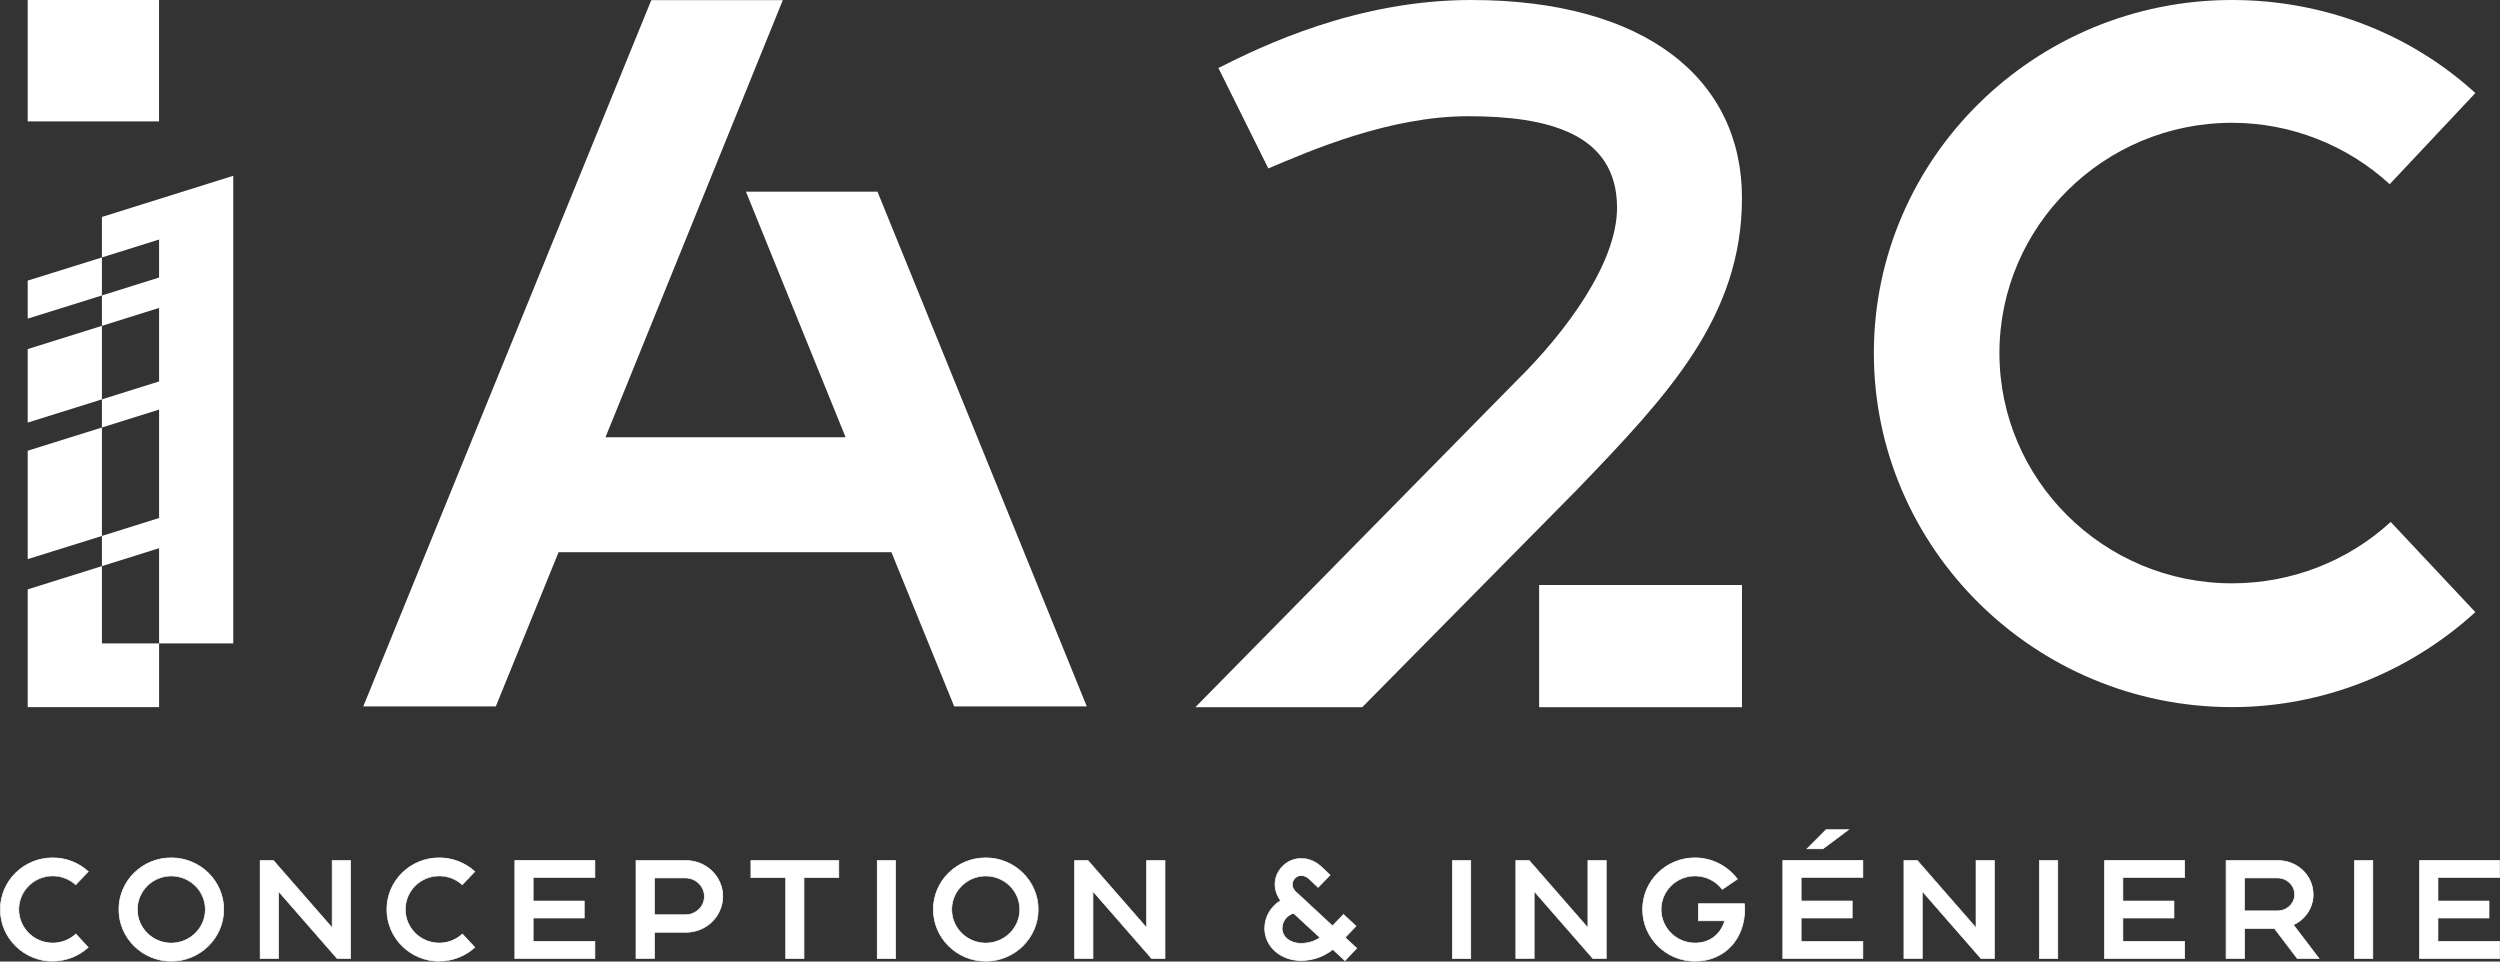
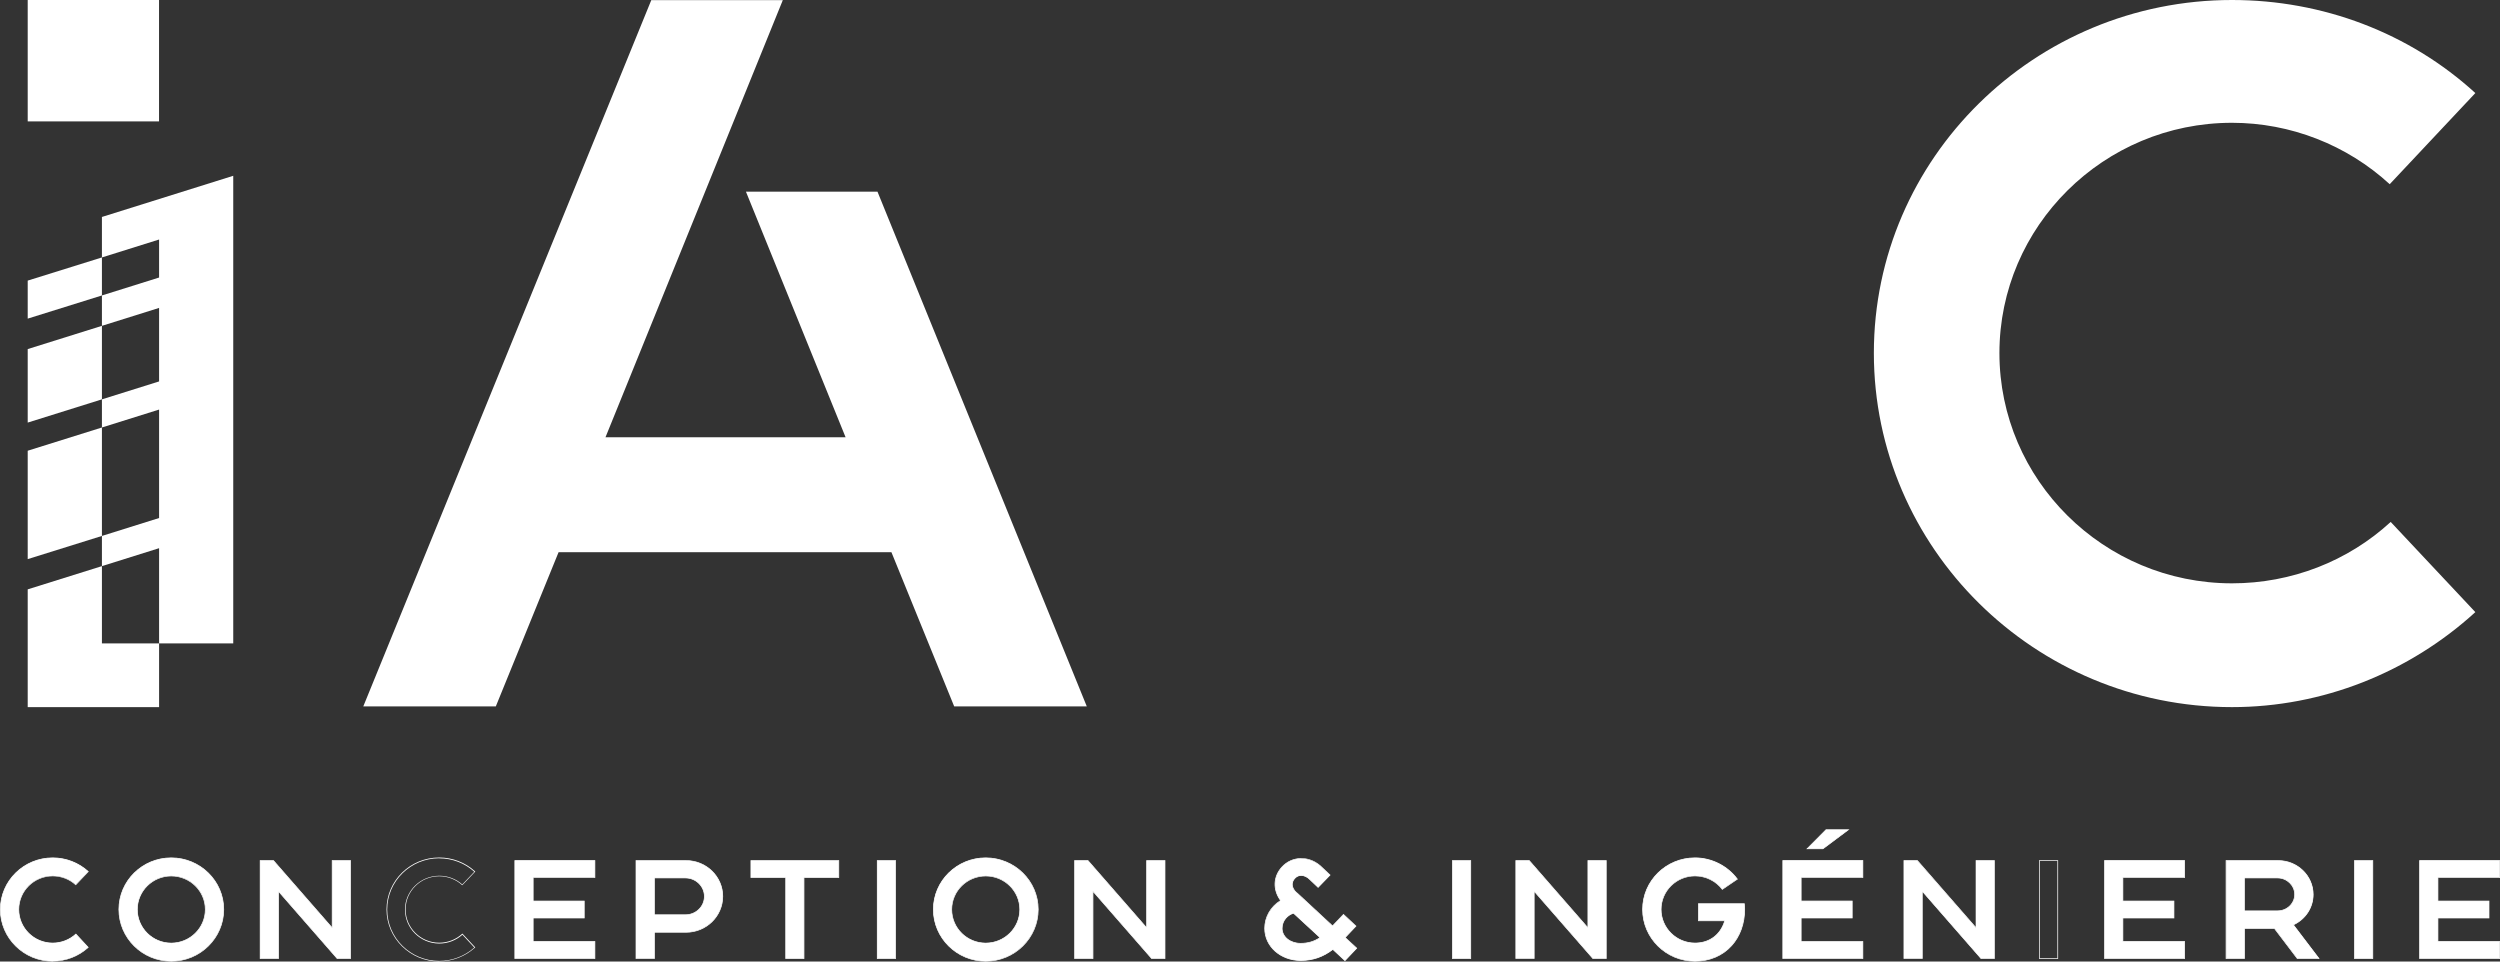
<svg xmlns="http://www.w3.org/2000/svg" width="195" height="75" viewBox="0 0 195 75" fill="none">
  <rect x="0" y="0" width="195" height="75" fill="#333333" stroke="none" />
  <g clip-path="url(#clip0_397_657)">
    <path d="M84.764 55.1H74.427L69.53 43.07H43.57L38.673 55.1H28.336L50.8 0.011H61.059L47.227 34.109H65.957L58.184 14.952H68.444L84.77 55.1H84.764Z" fill="white" />
-     <path d="M123.094 38.106L106.258 55.16H93.24L118.335 29.653C122.152 25.89 126.129 20.511 126.129 16.208C126.129 10.37 120.673 9.065 114.518 9.065C108.363 9.065 102.203 11.752 98.929 13.139L95.035 5.303C98.386 3.615 105.793 0 114.751 0C128.312 0 135.874 6.144 135.874 15.443C135.874 24.743 130.029 30.887 123.094 38.106ZM120.052 55.16V45.631H135.874V55.16H120.052Z" fill="white" />
    <path d="M193.077 47.745C187.914 52.457 181.156 55.155 174.098 55.155C158.687 55.155 146.161 42.731 146.161 27.539C146.161 12.347 158.692 0 174.098 0C181.156 0 187.914 2.545 193.077 7.258L186.397 14.368C183.056 11.299 178.652 9.578 174.098 9.578C164.077 9.578 155.955 17.661 155.955 27.539C155.955 37.418 164.077 45.5 174.098 45.5C178.729 45.5 183.134 43.78 186.474 40.711L193.077 47.745Z" fill="white" />
    <path d="M7.95 20.08L2.161 21.887V24.853L7.95 23.045V20.08Z" fill="white" />
    <path d="M7.95 25.415L2.161 27.228V32.962L7.95 31.149V25.415Z" fill="white" />
    <path d="M7.95 33.344L2.161 35.157V43.611L7.95 41.803V33.344Z" fill="white" />
    <path d="M12.409 50.186H7.95V44.157L2.161 45.97V55.155H12.409V50.186Z" fill="white" />
    <path d="M7.95 16.923V20.08L12.409 18.682V21.647L7.95 23.045V25.415L12.409 24.017V29.751L7.95 31.149V33.344L12.409 31.946V40.405L7.95 41.803V44.157L12.409 42.759V50.186H18.193V13.712L7.95 16.923Z" fill="white" />
    <path d="M12.404 0H2.161V9.469H12.404V0Z" fill="white" />
    <path d="M6.881 73.902C6.127 74.59 5.141 74.973 4.111 74.973C1.861 74.973 0.028 73.16 0.028 70.937C0.028 68.715 1.856 66.912 4.111 66.912C5.141 66.912 6.127 67.295 6.881 67.983L5.906 69.009C5.418 68.562 4.775 68.321 4.111 68.321C2.648 68.321 1.463 69.49 1.463 70.937C1.463 72.384 2.648 73.558 4.111 73.558C4.787 73.558 5.429 73.307 5.917 72.859L6.881 73.897V73.902Z" fill="white" />
    <path d="M4.111 75C1.845 75 0 73.176 0 70.937C0 68.698 1.845 66.885 4.111 66.885C5.146 66.885 6.138 67.267 6.903 67.961L6.925 67.977L6.908 67.999L5.911 69.048L5.889 69.031C5.412 68.594 4.781 68.349 4.111 68.349C2.665 68.349 1.49 69.506 1.49 70.937C1.49 72.368 2.665 73.531 4.111 73.531C4.775 73.531 5.412 73.285 5.9 72.838L5.922 72.816L5.939 72.838L6.919 73.897L6.897 73.913C6.133 74.607 5.146 74.989 4.105 74.989L4.111 75ZM4.111 66.945C1.878 66.945 0.055 68.736 0.055 70.943C0.055 73.149 1.872 74.951 4.111 74.951C5.124 74.951 6.094 74.579 6.842 73.908L5.916 72.909C5.423 73.351 4.781 73.597 4.111 73.597C2.631 73.597 1.435 72.406 1.435 70.948C1.435 69.49 2.637 68.31 4.111 68.31C4.781 68.31 5.418 68.551 5.905 68.988L6.842 67.999C6.094 67.322 5.124 66.951 4.111 66.951V66.945Z" fill="white" />
    <path d="M17.451 70.937C17.451 73.154 15.611 74.973 13.357 74.973C11.102 74.973 9.274 73.16 9.274 70.937C9.274 68.715 11.102 66.912 13.357 66.912C15.611 66.912 17.451 68.715 17.451 70.937ZM16.021 70.937C16.021 69.495 14.825 68.321 13.362 68.321C11.9 68.321 10.714 69.49 10.714 70.937C10.714 72.384 11.9 73.558 13.362 73.558C14.825 73.558 16.021 72.379 16.021 70.937Z" fill="white" />
    <path d="M13.357 75C11.091 75 9.246 73.176 9.246 70.937C9.246 68.698 11.091 66.885 13.357 66.885C15.622 66.885 17.478 68.704 17.478 70.937C17.478 73.171 15.628 75 13.357 75ZM13.357 66.945C11.124 66.945 9.301 68.736 9.301 70.943C9.301 73.149 11.118 74.951 13.357 74.951C15.595 74.951 17.423 73.154 17.423 70.943C17.423 68.731 15.6 66.945 13.357 66.945ZM13.357 73.591C11.877 73.591 10.681 72.401 10.681 70.943C10.681 69.484 11.883 68.305 13.357 68.305C14.83 68.305 16.043 69.49 16.043 70.943C16.043 72.395 14.836 73.591 13.357 73.591ZM13.357 68.354C11.911 68.354 10.736 69.512 10.736 70.943C10.736 72.373 11.911 73.537 13.357 73.537C14.803 73.537 15.988 72.373 15.988 70.943C15.988 69.512 14.808 68.354 13.357 68.354Z" fill="white" />
    <path d="M26.297 74.765L21.716 69.517V74.765H20.287V67.125H21.328L25.91 72.373V67.125H27.339V74.765H26.297Z" fill="white" />
    <path d="M27.367 74.793H26.286L21.749 69.594V74.793H20.265V67.098H21.345L25.882 72.297V67.098H27.367V74.793ZM26.308 74.738H27.311V67.153H25.937V72.444L25.887 72.39L21.317 67.153H20.314V74.738H21.688V69.446L21.738 69.501L26.308 74.738Z" fill="white" />
-     <path d="M37.033 73.902C36.28 74.59 35.294 74.973 34.258 74.973C32.009 74.973 30.175 73.16 30.175 70.937C30.175 68.715 32.003 66.912 34.258 66.912C35.288 66.912 36.275 67.295 37.033 67.983L36.059 69.009C35.571 68.562 34.928 68.321 34.264 68.321C32.801 68.321 31.616 69.49 31.616 70.937C31.616 72.384 32.801 73.558 34.264 73.558C34.94 73.558 35.582 73.307 36.07 72.859L37.033 73.897V73.902Z" fill="white" />
    <path d="M34.258 75C31.992 75 30.148 73.176 30.148 70.937C30.148 68.698 31.992 66.885 34.258 66.885C35.294 66.885 36.285 67.267 37.05 67.961L37.072 67.977L37.056 67.999L36.058 69.048L36.036 69.031C35.56 68.594 34.928 68.349 34.258 68.349C32.812 68.349 31.638 69.506 31.638 70.937C31.638 72.368 32.812 73.531 34.258 73.531C34.923 73.531 35.56 73.285 36.047 72.838L36.069 72.816L36.086 72.838L37.072 73.897L37.05 73.913C36.285 74.607 35.3 74.989 34.258 74.989V75ZM34.258 66.945C32.025 66.945 30.203 68.736 30.203 70.943C30.203 73.149 32.02 74.951 34.258 74.951C35.272 74.951 36.241 74.579 36.995 73.908L36.069 72.909C35.576 73.351 34.934 73.597 34.264 73.597C32.784 73.597 31.588 72.406 31.588 70.948C31.588 69.49 32.79 68.31 34.264 68.31C34.934 68.31 35.571 68.551 36.058 68.988L36.995 67.999C36.247 67.322 35.277 66.951 34.258 66.951V66.945Z" fill="white" />
    <path d="M41.587 68.447V70.282H45.57V71.603H41.587V73.438H46.401V74.76H40.158V67.12H46.401V68.442H41.587V68.447Z" fill="white" />
    <path d="M46.429 74.793H40.13V67.098H46.429V68.474H41.614V70.254H45.598V71.631H41.614V73.411H46.429V74.787V74.793ZM40.185 74.738H46.373V73.471H41.559V71.582H45.542V70.314H41.559V68.425H46.373V67.158H40.185V74.743V74.738Z" fill="white" />
    <path d="M56.373 69.921C56.373 71.461 55.088 72.717 53.509 72.717H51.038V74.76H49.609V67.12H53.514C55.088 67.12 56.379 68.376 56.379 69.916L56.373 69.921ZM54.944 69.921C54.944 69.135 54.29 68.48 53.47 68.48H51.044V71.352H53.47C54.29 71.352 54.944 70.708 54.944 69.921Z" fill="white" />
    <path d="M51.066 74.793H49.581V67.098H53.514C55.11 67.098 56.401 68.365 56.401 69.921C56.401 71.478 55.104 72.745 53.514 72.745H51.071V74.787L51.066 74.793ZM49.636 74.738H51.01V72.695H53.509C55.071 72.695 56.345 71.45 56.345 69.921C56.345 68.392 55.077 67.147 53.509 67.147H49.631V74.732L49.636 74.738ZM53.47 71.379H51.016V68.452H53.47C54.301 68.452 54.971 69.113 54.971 69.921C54.971 70.73 54.295 71.379 53.47 71.379ZM51.071 71.325H53.47C54.268 71.325 54.916 70.697 54.916 69.921C54.916 69.146 54.268 68.507 53.47 68.507H51.071V71.33V71.325Z" fill="white" />
    <path d="M65.419 67.125V68.447H62.705V74.765H61.287V68.447H58.572V67.125H65.425H65.419Z" fill="white" />
    <path d="M62.733 74.793H61.259V68.474H58.544V67.098H65.453V68.474H62.738V74.793H62.733ZM61.314 74.738H62.677V68.42H65.392V67.153H58.594V68.42H61.309V74.738H61.314Z" fill="white" />
    <path d="M68.421 67.125H69.851V74.765H68.421V67.125Z" fill="white" />
    <path d="M69.884 74.793H68.399V67.098H69.884V74.793ZM68.455 74.738H69.829V67.153H68.455V74.738Z" fill="white" />
    <path d="M80.975 70.937C80.975 73.154 79.135 74.973 76.881 74.973C74.626 74.973 72.798 73.16 72.798 70.937C72.798 68.715 74.626 66.912 76.881 66.912C79.135 66.912 80.975 68.715 80.975 70.937ZM79.545 70.937C79.545 69.495 78.349 68.321 76.886 68.321C75.424 68.321 74.233 69.49 74.233 70.937C74.233 72.384 75.418 73.558 76.886 73.558C78.354 73.558 79.545 72.379 79.545 70.937Z" fill="white" />
    <path d="M76.886 75C74.621 75 72.776 73.176 72.776 70.937C72.776 68.698 74.621 66.885 76.886 66.885C79.152 66.885 81.008 68.704 81.008 70.937C81.008 73.171 79.158 75 76.886 75ZM76.886 66.945C74.654 66.945 72.831 68.736 72.831 70.943C72.831 73.149 74.648 74.951 76.886 74.951C79.124 74.951 80.953 73.154 80.953 70.943C80.953 68.731 79.13 66.945 76.886 66.945ZM76.886 73.591C75.407 73.591 74.211 72.401 74.211 70.943C74.211 69.484 75.413 68.305 76.886 68.305C78.36 68.305 79.573 69.49 79.573 70.943C79.573 72.395 78.365 73.591 76.886 73.591ZM76.886 68.354C75.441 68.354 74.26 69.512 74.26 70.943C74.26 72.373 75.435 73.537 76.886 73.537C78.338 73.537 79.518 72.373 79.518 70.943C79.518 69.512 78.338 68.354 76.886 68.354Z" fill="white" />
    <path d="M89.827 74.765L85.246 69.517V74.765H83.816V67.125H84.858L89.439 72.373V67.125H90.868V74.765H89.827Z" fill="white" />
    <path d="M90.896 74.793H89.816L85.279 69.594V74.793H83.794V67.098H84.875L89.412 72.297V67.098H90.896V74.793ZM89.838 74.738H90.841V67.153H89.467V72.444L89.417 72.39L84.847 67.153H83.844V74.738H85.218V69.446L85.268 69.501L89.838 74.738Z" fill="white" />
    <path d="M105.826 73.957L104.907 74.929L103.965 74.055C103.223 74.634 102.403 74.918 101.461 74.918C99.888 74.918 98.652 73.815 98.652 72.417C98.652 71.445 99.195 70.669 99.893 70.244C99.284 69.424 99.306 68.387 99.993 67.628C100.381 67.202 100.901 66.972 101.467 66.962C102.076 66.951 102.674 67.213 103.14 67.682L103.738 68.25L102.807 69.211L102.176 68.611C101.976 68.403 101.721 68.283 101.489 68.283C101.3 68.283 101.123 68.371 100.99 68.512C100.68 68.851 100.746 69.288 101.156 69.648H101.167L103.937 72.215L104.79 71.319L105.765 72.226L104.923 73.121L105.821 73.951L105.826 73.957ZM102.962 73.138L100.901 71.237C100.469 71.358 100.004 71.773 100.004 72.417C100.004 73.061 100.625 73.586 101.455 73.586C102.021 73.586 102.508 73.444 102.962 73.138Z" fill="white" />
    <path d="M104.907 74.967L104.885 74.945L103.959 74.088C103.212 74.661 102.392 74.945 101.456 74.945C99.866 74.945 98.619 73.831 98.619 72.417C98.619 71.532 99.079 70.713 99.849 70.233C99.24 69.386 99.284 68.359 99.971 67.611C100.359 67.186 100.89 66.945 101.467 66.934C101.478 66.934 101.489 66.934 101.505 66.934C102.109 66.934 102.696 67.191 103.162 67.666L103.782 68.25L103.766 68.272L102.813 69.255L102.791 69.233L102.159 68.633C101.965 68.43 101.716 68.31 101.489 68.31C101.311 68.31 101.145 68.387 101.012 68.534C100.879 68.676 100.818 68.846 100.824 69.015C100.835 69.222 100.951 69.435 101.167 69.626H101.184L103.937 72.182L104.79 71.287L105.804 72.231L105.788 72.253L104.962 73.127L105.86 73.957L105.843 73.979L104.901 74.973L104.907 74.967ZM101.505 66.983H101.472C100.913 66.994 100.392 67.229 100.015 67.639C99.339 68.381 99.3 69.392 99.915 70.216L99.932 70.238L99.904 70.254C99.134 70.724 98.674 71.527 98.674 72.406C98.674 73.793 99.893 74.88 101.456 74.88C102.392 74.88 103.206 74.601 103.943 74.022L103.959 74.006L103.976 74.022L104.901 74.88L105.782 73.946L104.885 73.116L104.901 73.094L105.727 72.215L104.79 71.347L103.937 72.242L103.915 72.226L101.151 69.665H101.134C100.907 69.457 100.78 69.228 100.763 69.004C100.752 68.818 100.824 68.638 100.962 68.485C101.106 68.332 101.289 68.245 101.483 68.245C101.721 68.245 101.987 68.371 102.192 68.583L102.802 69.162L103.694 68.239L103.112 67.688C102.652 67.224 102.081 66.972 101.494 66.972L101.505 66.983ZM101.456 73.608C100.613 73.608 99.976 73.094 99.976 72.412C99.976 71.729 100.453 71.325 100.896 71.205H100.913L100.924 71.21L103.012 73.132L102.984 73.154C102.53 73.46 102.032 73.608 101.461 73.608H101.456ZM100.896 71.259C100.481 71.379 100.032 71.789 100.032 72.412C100.032 73.061 100.647 73.553 101.456 73.553C102.004 73.553 102.486 73.416 102.918 73.127L100.89 71.259H100.896Z" fill="white" />
    <path d="M113.289 67.125H114.718V74.765H113.289V67.125Z" fill="white" />
    <path d="M114.745 74.793H113.261V67.098H114.745V74.793ZM113.316 74.738H114.69V67.153H113.316V74.738Z" fill="white" />
    <path d="M124.246 74.765L119.665 69.517V74.765H118.235V67.125H119.277L123.858 72.373V67.125H125.287V74.765H124.246Z" fill="white" />
    <path d="M125.315 74.793H124.235L124.224 74.782L119.692 69.588V74.787H118.208V67.093H119.288L119.299 67.103L123.83 72.297V67.098H125.315V74.793ZM124.257 74.738H125.26V67.153H123.886V72.444L123.836 72.39L119.266 67.153H118.263V74.738H119.637V69.446L119.687 69.501L124.257 74.738Z" fill="white" />
    <path d="M136.057 70.489C136.079 70.642 136.079 70.784 136.079 70.937C136.079 72.018 135.725 73.023 135.06 73.76C134.351 74.547 133.331 74.973 132.207 74.973C129.958 74.973 128.124 73.16 128.124 70.937C128.124 68.715 129.952 66.912 132.207 66.912C133.514 66.912 134.744 67.546 135.514 68.573L134.34 69.37C133.841 68.715 133.054 68.321 132.212 68.321C130.75 68.321 129.564 69.49 129.564 70.937C129.564 72.384 130.75 73.558 132.212 73.558C133.498 73.558 134.251 72.761 134.528 71.822H132.478V70.489H136.063H136.057Z" fill="white" />
    <path d="M132.207 75C129.941 75 128.096 73.176 128.096 70.937C128.096 68.698 129.941 66.885 132.207 66.885C133.509 66.885 134.755 67.508 135.536 68.556L135.553 68.578L135.531 68.594L134.334 69.408L134.317 69.386C133.824 68.736 133.038 68.349 132.212 68.349C130.766 68.349 129.592 69.506 129.592 70.937C129.592 72.368 130.766 73.531 132.212 73.531C133.32 73.531 134.168 72.903 134.495 71.849H132.45V70.462H136.085V70.484C136.112 70.637 136.112 70.784 136.112 70.937C136.112 72.04 135.747 73.045 135.087 73.777C134.378 74.563 133.359 75 132.218 75H132.207ZM132.207 66.945C129.969 66.945 128.152 68.736 128.152 70.943C128.152 73.149 129.969 74.951 132.207 74.951C133.331 74.951 134.334 74.525 135.038 73.744C135.691 73.023 136.051 72.029 136.051 70.943C136.051 70.801 136.051 70.664 136.035 70.522H132.506V71.8H134.567L134.556 71.833C134.229 72.936 133.353 73.591 132.212 73.591C130.733 73.591 129.537 72.401 129.537 70.943C129.537 69.484 130.739 68.305 132.212 68.305C133.043 68.305 133.841 68.693 134.345 69.343L135.475 68.578C134.705 67.557 133.486 66.951 132.207 66.951V66.945Z" fill="white" />
    <path d="M140.489 68.447V70.282H144.472V71.603H140.489V73.438H145.303V74.76H139.06V67.12H145.303V68.442H140.489V68.447ZM140.954 66.208L142.428 64.723H144.178L142.195 66.208H140.954Z" fill="white" />
    <path d="M145.33 74.793H139.032V67.098H145.33V68.474H140.516V70.254H144.499V71.631H140.516V73.411H145.33V74.787V74.793ZM139.087 74.738H145.275V73.471H140.461V71.582H144.444V70.314H140.461V68.425H145.275V67.158H139.087V74.743V74.738ZM142.206 66.23H140.888L142.417 64.69H144.261L142.2 66.23H142.206ZM141.021 66.175H142.189L144.101 64.744H142.444L141.021 66.175Z" fill="white" />
    <path d="M154.515 74.765L149.934 69.517V74.765H148.504V67.125H149.546L154.127 72.373V67.125H155.557V74.765H154.515Z" fill="white" />
    <path d="M155.59 74.793H154.51L154.499 74.782L149.967 69.588V74.787H148.482V67.093H149.563L149.574 67.103L154.105 72.297V67.098H155.59V74.793ZM154.532 74.738H155.535V67.153H154.161V72.444L154.111 72.39L149.541 67.153H148.538V74.738H149.912V69.446L149.962 69.501L154.532 74.738Z" fill="white" />
-     <path d="M159.075 67.125H160.504V74.765H159.075V67.125Z" fill="white" />
    <path d="M160.532 74.793H159.047V67.098H160.532V74.793ZM159.102 74.738H160.476V67.153H159.102V74.738Z" fill="white" />
    <path d="M165.584 68.447V70.282H169.567V71.603H165.584V73.438H170.398V74.76H164.155V67.12H170.398V68.442H165.584V68.447Z" fill="white" />
    <path d="M170.426 74.793H164.127V67.098H170.426V68.474H165.612V70.254H169.595V71.631H165.612V73.411H170.426V74.787V74.793ZM164.182 74.738H170.37V73.471H165.556V71.582H169.539V70.314H165.556V68.425H170.37V67.158H164.182V74.743V74.738Z" fill="white" />
    <path d="M180.874 74.765H179.19L177.406 72.417H175.068V74.765H173.639V67.125H177.71C179.206 67.125 180.43 68.316 180.43 69.769C180.43 70.817 179.799 71.713 178.89 72.138L180.885 74.76L180.874 74.765ZM178.99 69.769C178.99 69.058 178.392 68.48 177.661 68.48H175.068V71.046H177.661C178.392 71.046 178.99 70.478 178.99 69.769Z" fill="white" />
    <path d="M180.929 74.793H179.173L177.389 72.444H175.09V74.793H173.605V67.098H177.705C179.217 67.098 180.453 68.299 180.453 69.769C180.453 70.784 179.871 71.696 178.924 72.149L180.935 74.793H180.929ZM179.201 74.738H180.818L178.835 72.133L178.868 72.117C179.81 71.674 180.392 70.773 180.392 69.769C180.392 68.327 179.184 67.153 177.699 67.153H173.655V74.738H175.029V72.39H177.411L179.195 74.738H179.201ZM177.655 71.074H175.035V68.452H177.655C178.403 68.452 179.012 69.042 179.012 69.769C179.012 70.495 178.403 71.074 177.655 71.074ZM175.09 71.019H177.655C178.375 71.019 178.957 70.457 178.957 69.769C178.957 69.08 178.37 68.507 177.655 68.507H175.09V71.019Z" fill="white" />
    <path d="M183.649 67.125H185.078V74.765H183.649V67.125Z" fill="white" />
    <path d="M185.106 74.793H183.621V67.098H185.106V74.793ZM183.676 74.738H185.05V67.153H183.676V74.738Z" fill="white" />
    <path d="M190.158 68.447V70.282H194.141V71.603H190.158V73.438H194.972V74.76H188.729V67.12H194.972V68.442H190.158V68.447Z" fill="white" />
    <path d="M195 74.793H188.701V67.098H195V68.474H190.186V70.254H194.169V71.631H190.186V73.411H195V74.787V74.793ZM188.757 74.738H194.944V73.471H190.13V71.582H194.114V70.314H190.13V68.425H194.944V67.158H188.757V74.743V74.738Z" fill="white" />
  </g>
  <defs>
    <clipPath id="clip0_397_657">
      <rect width="195" height="75" fill="white" />
    </clipPath>
  </defs>
</svg>